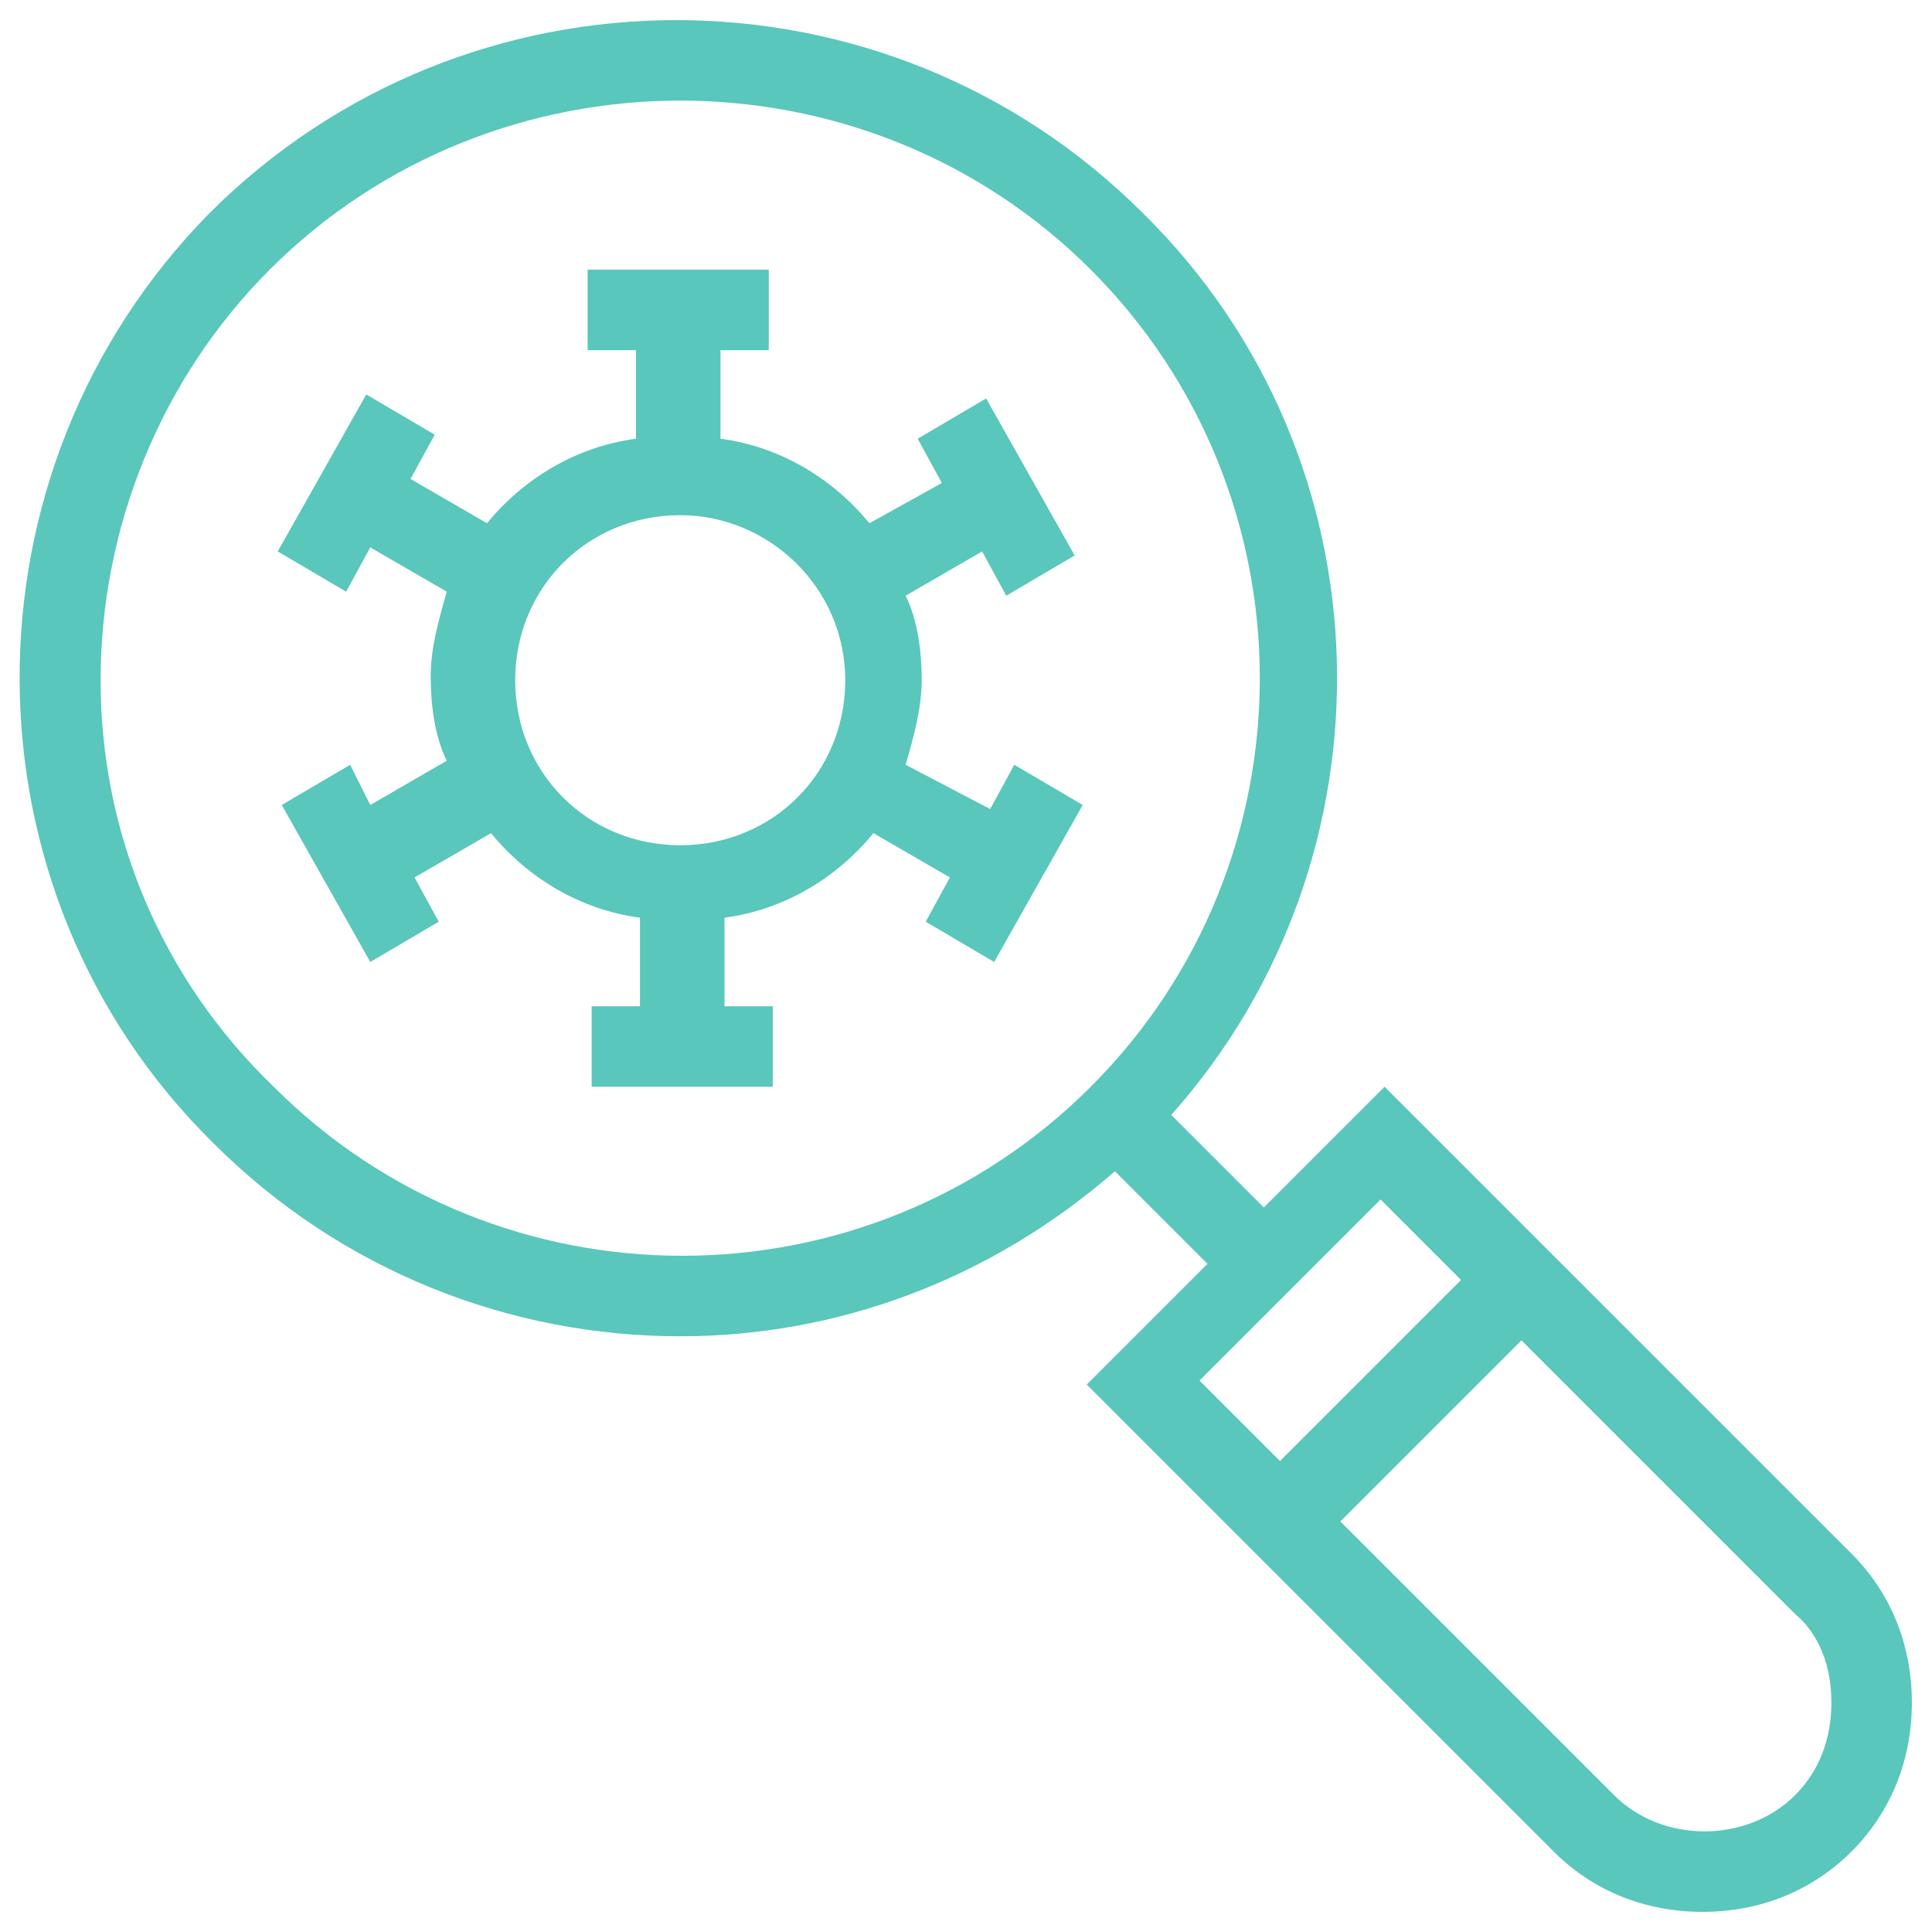
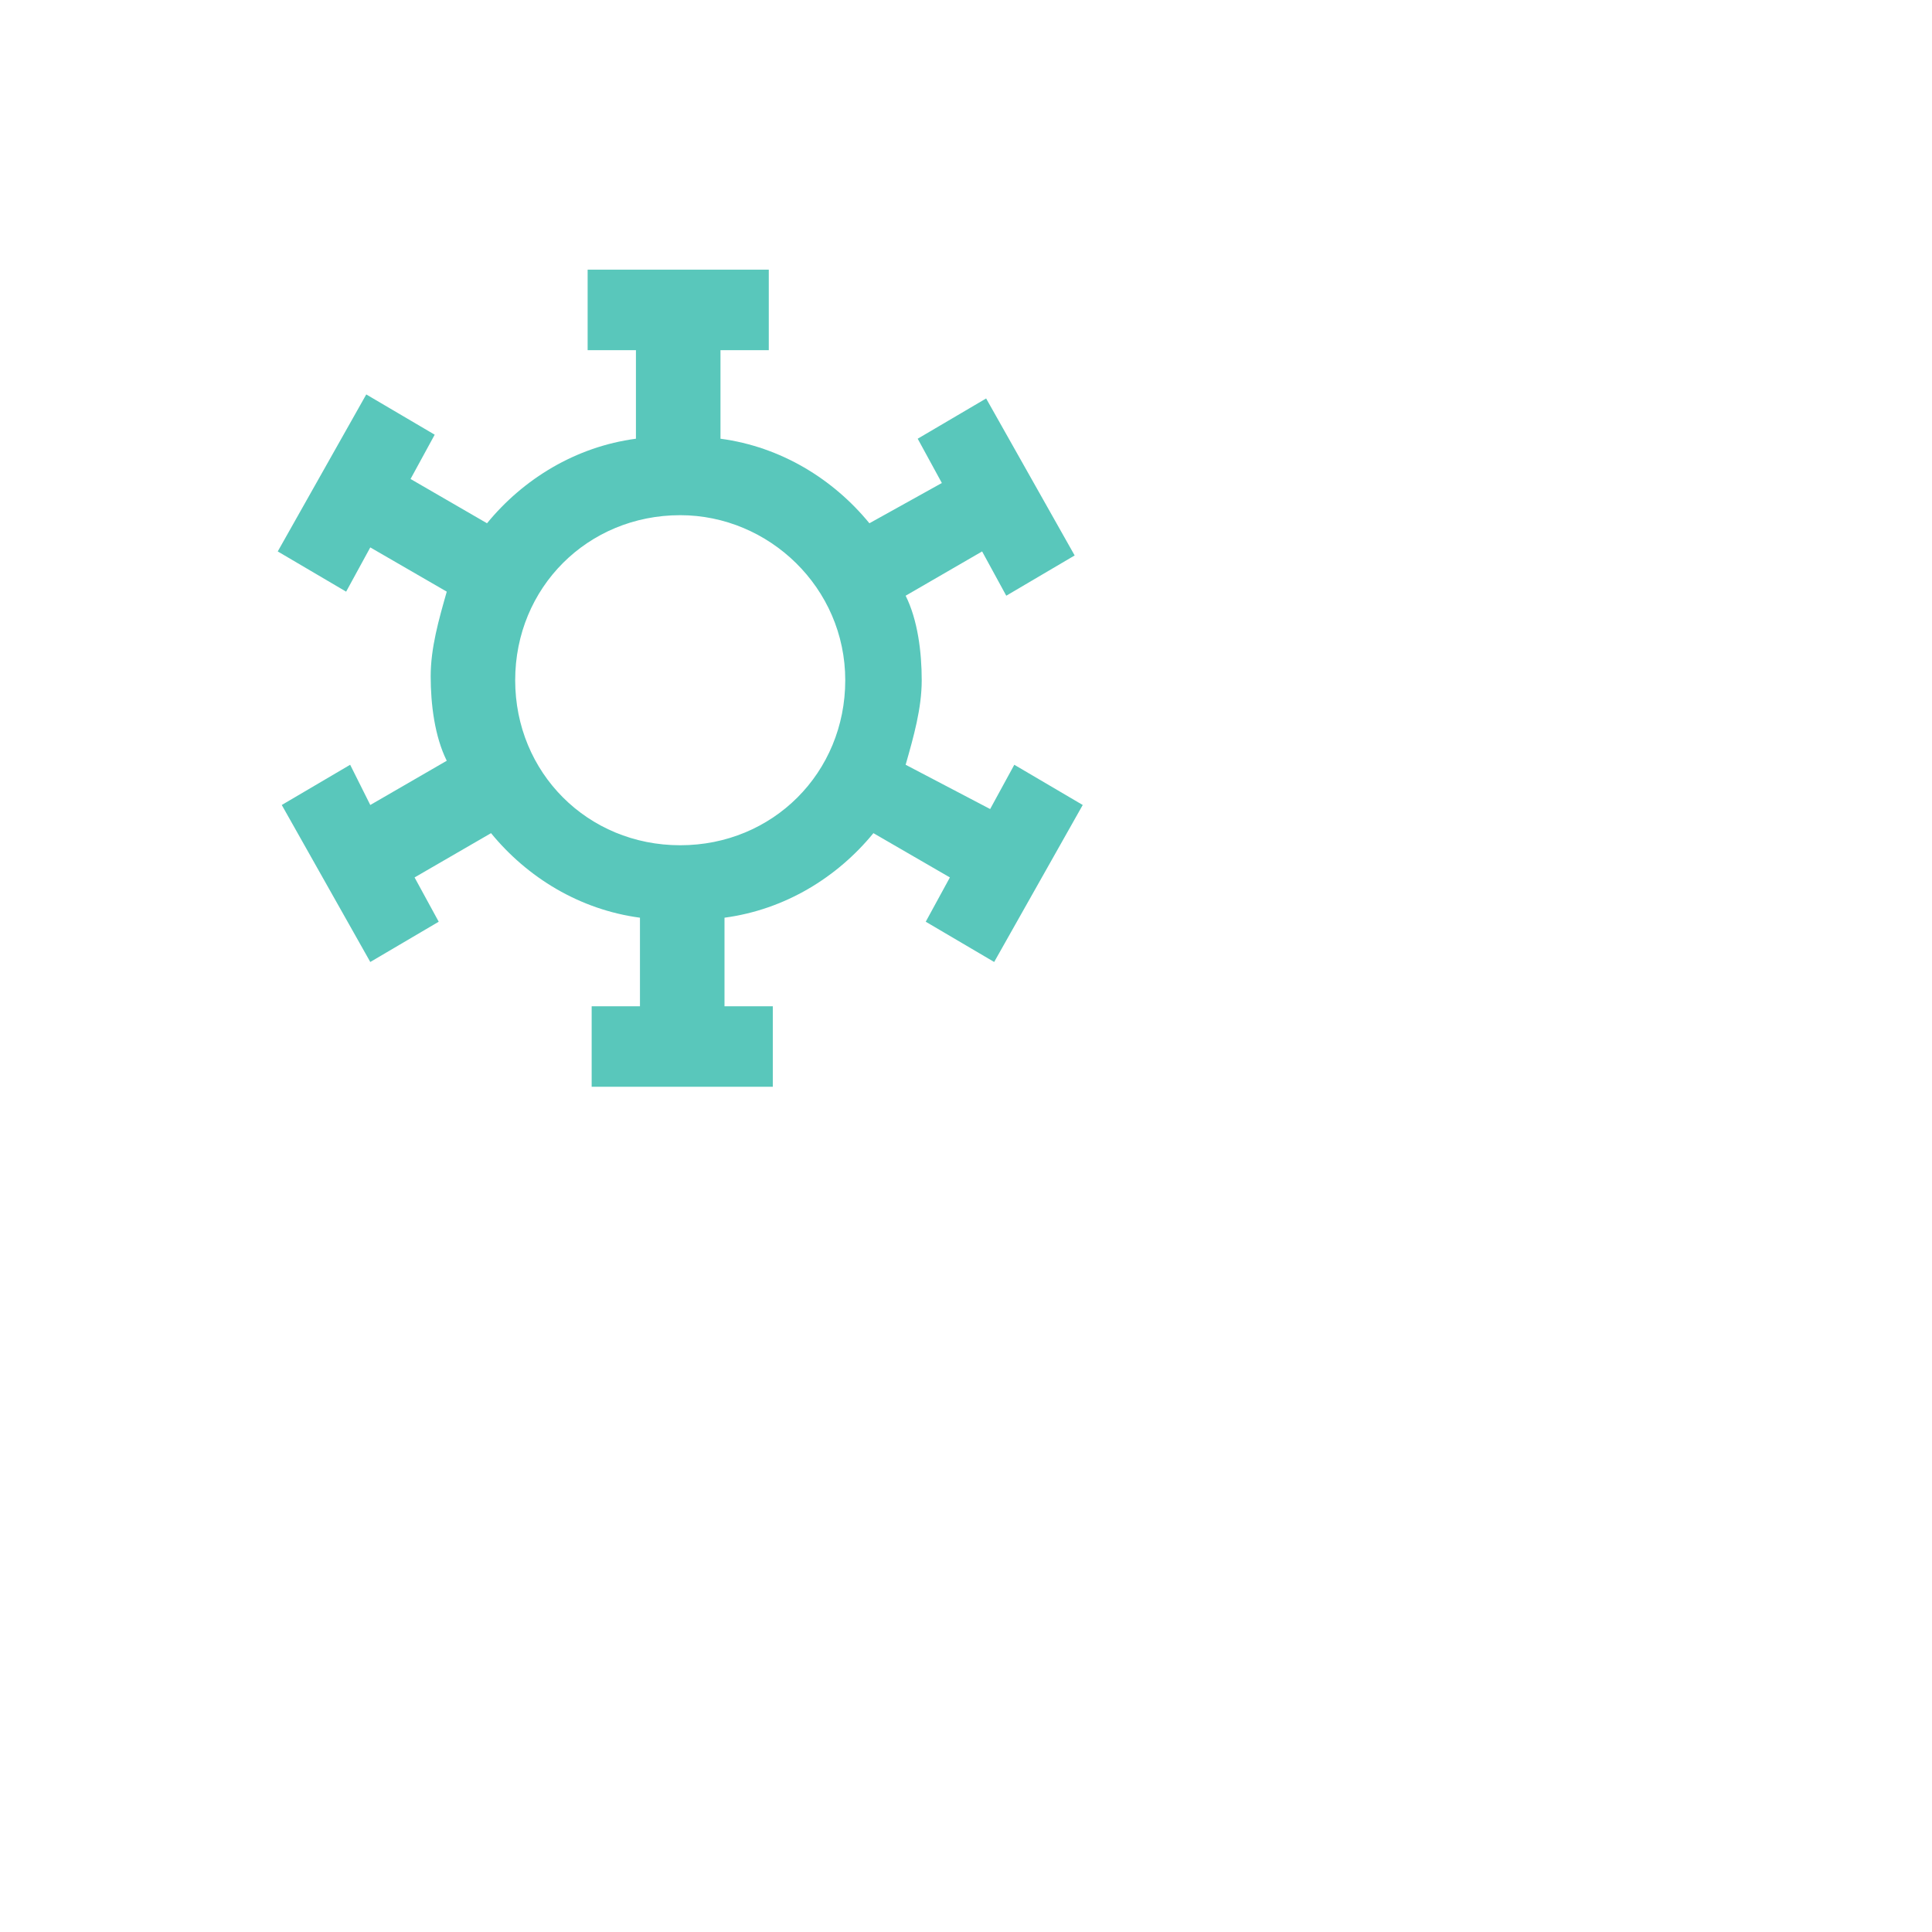
<svg xmlns="http://www.w3.org/2000/svg" width="50" height="50" viewBox="0 0 50 50" fill="none">
  <g clip-path="url(#clip0_10013_2069)">
-     <path d="M5.521 29.583C8.854 32.917 13.229 34.583 17.604 34.583C21.667 34.583 25.625 33.125 28.854 30.312L31.25 32.708L28.125 35.833L40.208 47.917C41.25 48.958 42.604 49.479 44.062 49.479C45.521 49.479 46.875 48.958 47.917 47.917C48.958 46.875 49.479 45.521 49.479 44.062C49.479 42.604 48.958 41.25 47.917 40.208L35.833 28.125L32.708 31.25L30.312 28.854C36.25 22.188 36.042 11.875 29.583 5.521C22.917 -1.146 12.083 -1.146 5.417 5.521C-1.146 12.188 -1.146 23.021 5.521 29.583ZM47.396 44.062C47.396 45 47.083 45.833 46.458 46.458C45.208 47.708 43.021 47.708 41.771 46.458L34.688 39.375L39.375 34.688L46.458 41.771C47.083 42.292 47.396 43.125 47.396 44.062ZM37.812 33.125L33.125 37.812L31.042 35.729L35.729 31.042L37.812 33.125ZM6.979 6.979C9.896 4.063 13.75 2.604 17.604 2.604C21.458 2.604 25.312 4.063 28.229 6.979C34.062 12.812 34.062 22.292 28.229 28.125C22.396 33.958 12.917 33.958 7.083 28.125C4.167 25.312 2.604 21.562 2.604 17.604C2.604 13.646 4.167 9.792 6.979 6.979Z" fill="#59C7BB" />
    <path d="M9.062 19.792L7.292 20.833L9.583 24.896L11.354 23.854L10.729 22.708L12.708 21.562C13.646 22.708 15 23.542 16.562 23.75V26.042H15.312V28.125H20V26.042H18.75V23.75C20.312 23.542 21.667 22.708 22.604 21.562L24.583 22.708L23.958 23.854L25.729 24.896L28.021 20.833L26.25 19.792L25.625 20.938L23.438 19.792C23.646 19.062 23.854 18.333 23.854 17.604C23.854 16.875 23.75 16.042 23.438 15.417L25.417 14.271L26.042 15.417L27.812 14.375L25.521 10.312L23.75 11.354L24.375 12.5L22.5 13.542C21.562 12.396 20.208 11.562 18.646 11.354V9.063H19.896V6.979H15.208V9.063H16.458V11.354C14.896 11.562 13.542 12.396 12.604 13.542L10.625 12.396L11.25 11.25L9.479 10.208L7.188 14.271L8.958 15.312L9.583 14.167L11.562 15.312C11.354 16.042 11.146 16.771 11.146 17.5C11.146 18.229 11.25 19.062 11.562 19.688L9.583 20.833L9.062 19.792ZM17.604 13.333C19.896 13.333 21.875 15.208 21.875 17.604C21.875 20 20 21.875 17.604 21.875C15.208 21.875 13.333 20 13.333 17.604C13.333 15.208 15.208 13.333 17.604 13.333Z" fill="#59C7BB" />
  </g>
  <defs>
    <clipPath id="clip0_10013_2069">
      <rect width="50" height="50" fill="white" />
    </clipPath>
  </defs>
</svg>